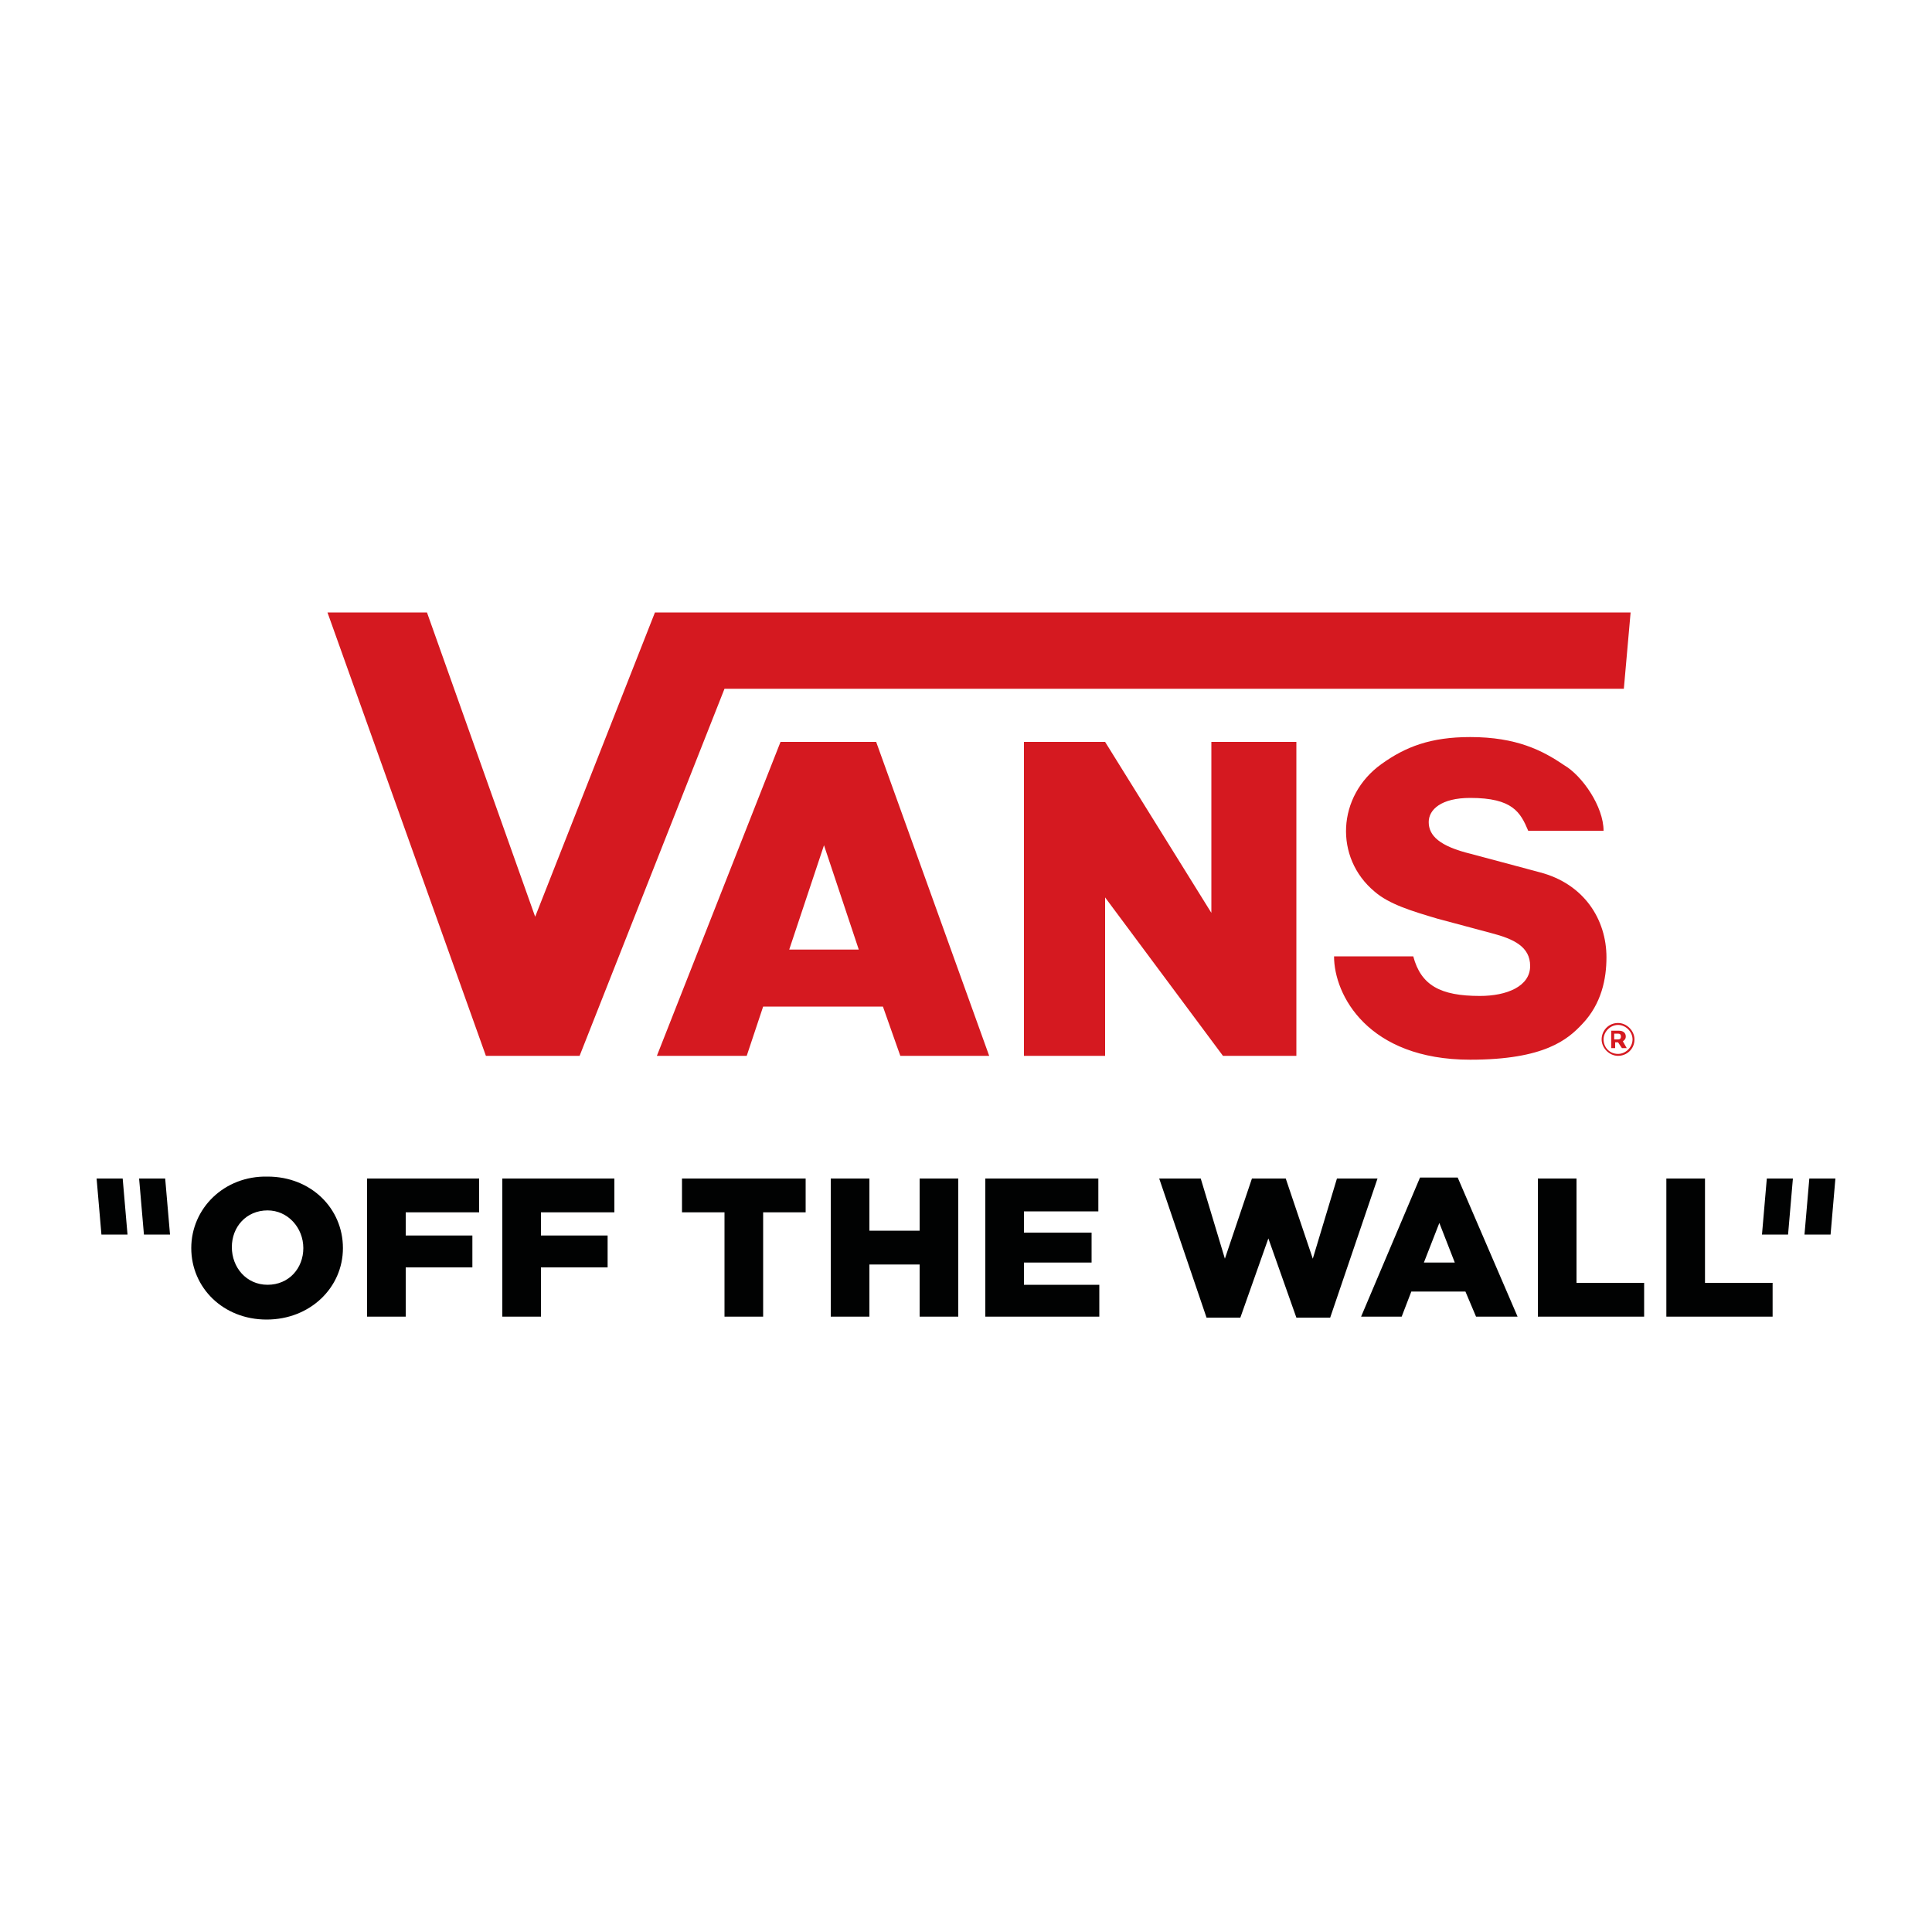
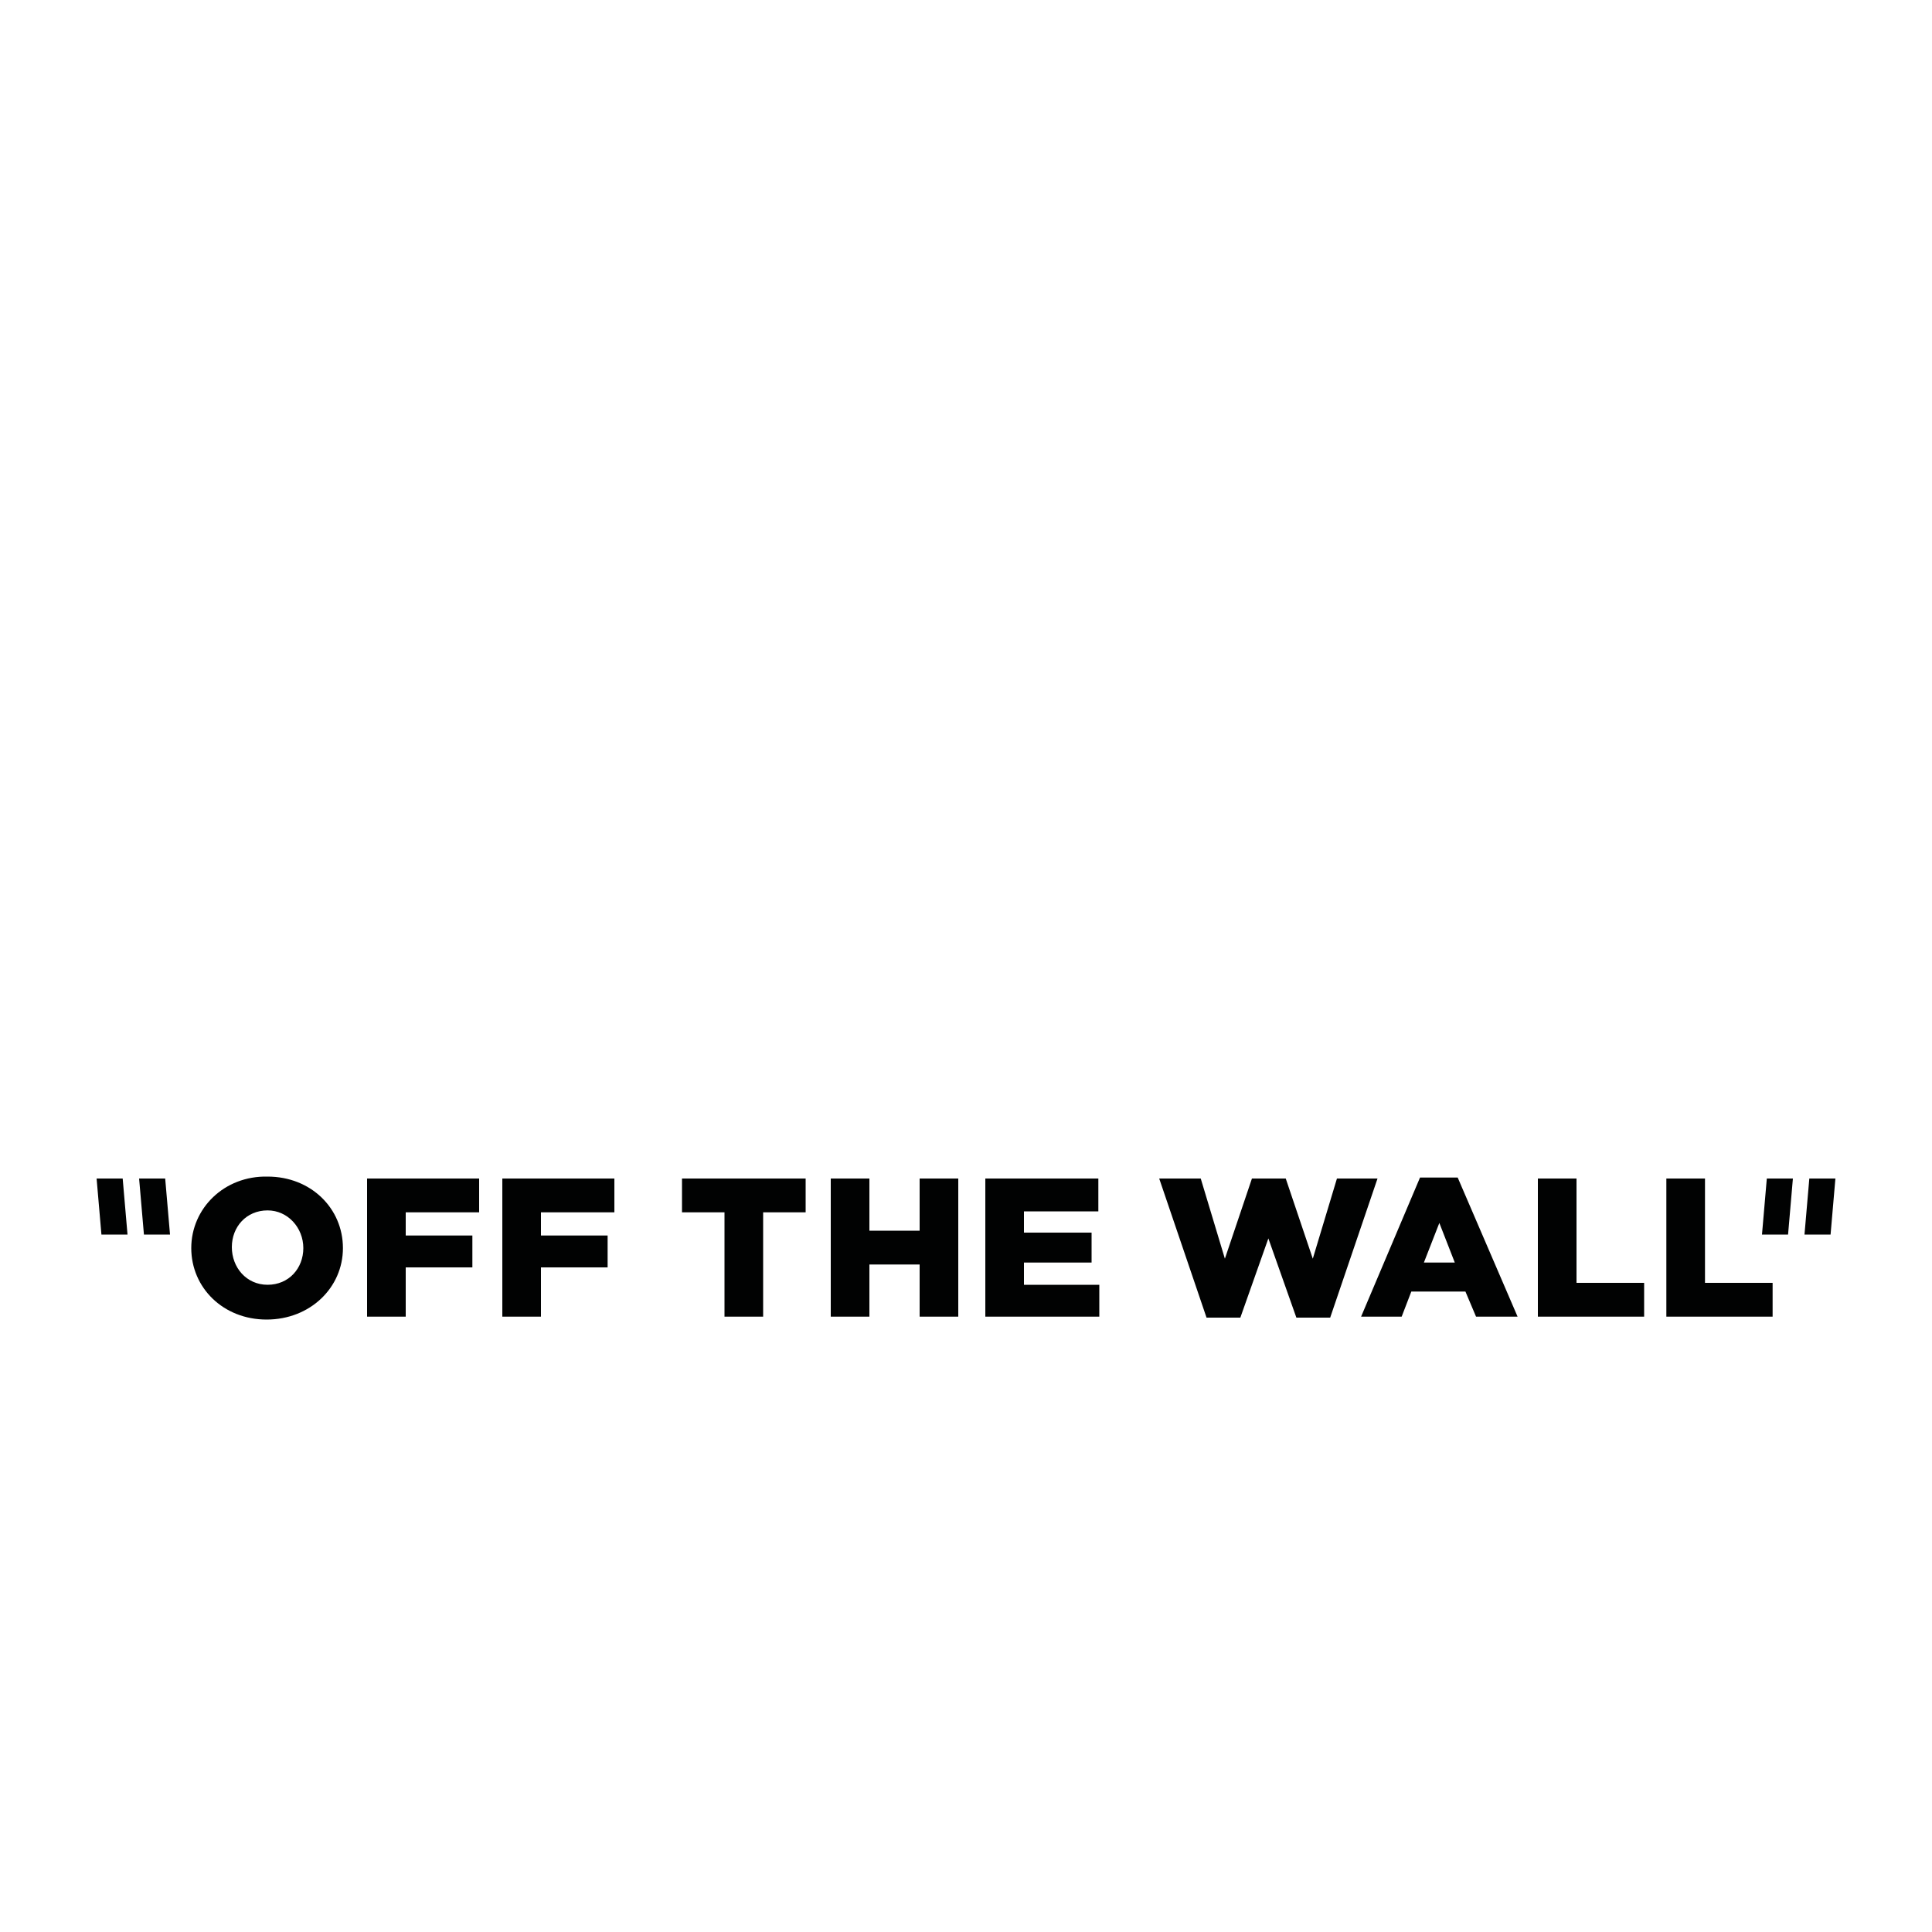
<svg xmlns="http://www.w3.org/2000/svg" version="1.1" id="Layer_1" x="0px" y="0px" viewBox="0 0 200 200" style="enable-background:new 0 0 200 200;" xml:space="preserve">
  <style type="text/css">
	.st0{fill:#010202;}
	.st1{fill:#D51920;}
</style>
  <g>
    <path class="st0" d="M17.6,127.8h-2.7l-0.5-5.8h2.7L17.6,127.8 M182.4,127.8h2.7l0.5-5.8h-2.7L182.4,127.8z M12.7,122H10l0.5,5.8   h2.7L12.7,122z M186.8,127.8h2.7l0.5-5.8h-2.7L186.8,127.8z M31.4,129.2c0,2.1-1.5,3.8-3.7,3.8c-2.2,0-3.7-1.8-3.7-3.9v0   c0-2.1,1.5-3.8,3.7-3.8C29.8,125.3,31.4,127.1,31.4,129.2L31.4,129.2 M19.8,129.2c0,4.1,3.3,7.4,7.8,7.4c4.5,0,7.9-3.3,7.9-7.4v0   c0-4.1-3.3-7.4-7.8-7.4C23.2,121.7,19.8,125.1,19.8,129.2L19.8,129.2 M38,136.3h4v-5.1h6.9v-3.3H42v-2.4h7.6V122H38V136.3z    M52,136.3h4v-5.1h6.9v-3.3H56v-2.4h7.6V122H52V136.3z M75,136.3h4v-10.8h4.4V122H70.6v3.5H75V136.3z M86,136.3h4v-5.4h5.2v5.4h4   V122h-4v5.4h-5.2V122h-4V136.3z M102,136.3h11.8V133H106v-2.3h7v-3.1h-7v-2.2h7.7V122H102V136.3z M124.9,136.4h3.5l2.9-8.2l2.9,8.2   h3.5l4.9-14.4h-4.2l-2.5,8.3l-2.8-8.3h-3.5l-2.8,8.3l-2.5-8.3H120L124.9,136.4z M147.4,130.7l1.6-4.1l1.6,4.1H147.4z M140.9,136.3   h4.2l1-2.6h5.6l1.1,2.6h4.3l-6.2-14.4h-3.9L140.9,136.3z M159.1,136.3h11.1v-3.5h-7V122h-4V136.3z M172.4,136.3h11.1v-3.5h-7V122   h-4V136.3z" />
-     <path class="st1" d="M166,86h-7.8c-0.8-1.9-1.6-3.4-6-3.4c-3,0-4.3,1.2-4.3,2.5c0,1.4,1.1,2.5,4.4,3.3l7.1,1.9   c4.6,1.2,6.9,4.9,6.9,8.8c0,2.2-0.5,4.8-2.5,6.9c-1.5,1.6-3.9,3.7-11.6,3.7c-10.6,0-14.1-6.7-14.1-10.7h8.2c0.8,3,2.8,4.1,6.9,4.1   c2.8,0,5.2-1,5.2-3.1c0-2-1.7-2.8-4-3.4l-5.6-1.5c-2.7-0.8-5-1.5-6.5-2.8c-4.2-3.5-3.9-9.9,0.7-13.2c2.5-1.8,5.1-2.8,9.2-2.8   c4.8,0,7.5,1.4,9.7,2.9C163.8,80.3,166,83.5,166,86 M33.9,63.4c0.1,0.3,16.4,45.9,16.4,45.9H60l15-38h93.1l0.7-7.9h-101L55.4,94.9   L44.2,63.4H33.9 M114.4,92.9l12.2,16.4h7.6V76.8h-8.8v17.7l-11-17.7H106v32.5h8.4V92.9z M169.2,107.6c0-0.9-0.8-1.7-1.7-1.7   c-1,0-1.7,0.8-1.7,1.7c0,0.9,0.8,1.7,1.7,1.7C168.4,109.3,169.2,108.6,169.2,107.6z M169,107.6c0,0.8-0.7,1.5-1.5,1.5   c-0.9,0-1.5-0.7-1.5-1.5c0-0.8,0.7-1.5,1.5-1.5C168.3,106.1,169,106.8,169,107.6z M168.3,107.3c0-0.4-0.3-0.6-0.7-0.6h-0.8v1.8h0.4   v-0.6h0.3l0.4,0.6h0.5l-0.4-0.7C168.1,107.7,168.3,107.6,168.3,107.3z M167.8,107.3c0,0.2-0.1,0.3-0.3,0.3h-0.4V107h0.4   C167.7,107,167.8,107.1,167.8,107.3z M68,109.3h9.3l1.7-5.1h12.4l1.8,5.1h9.2L90.7,76.8h-9.9L68,109.3z M81.7,98.3l3.6-10.8   l3.6,10.8H81.7z" />
  </g>
</svg>